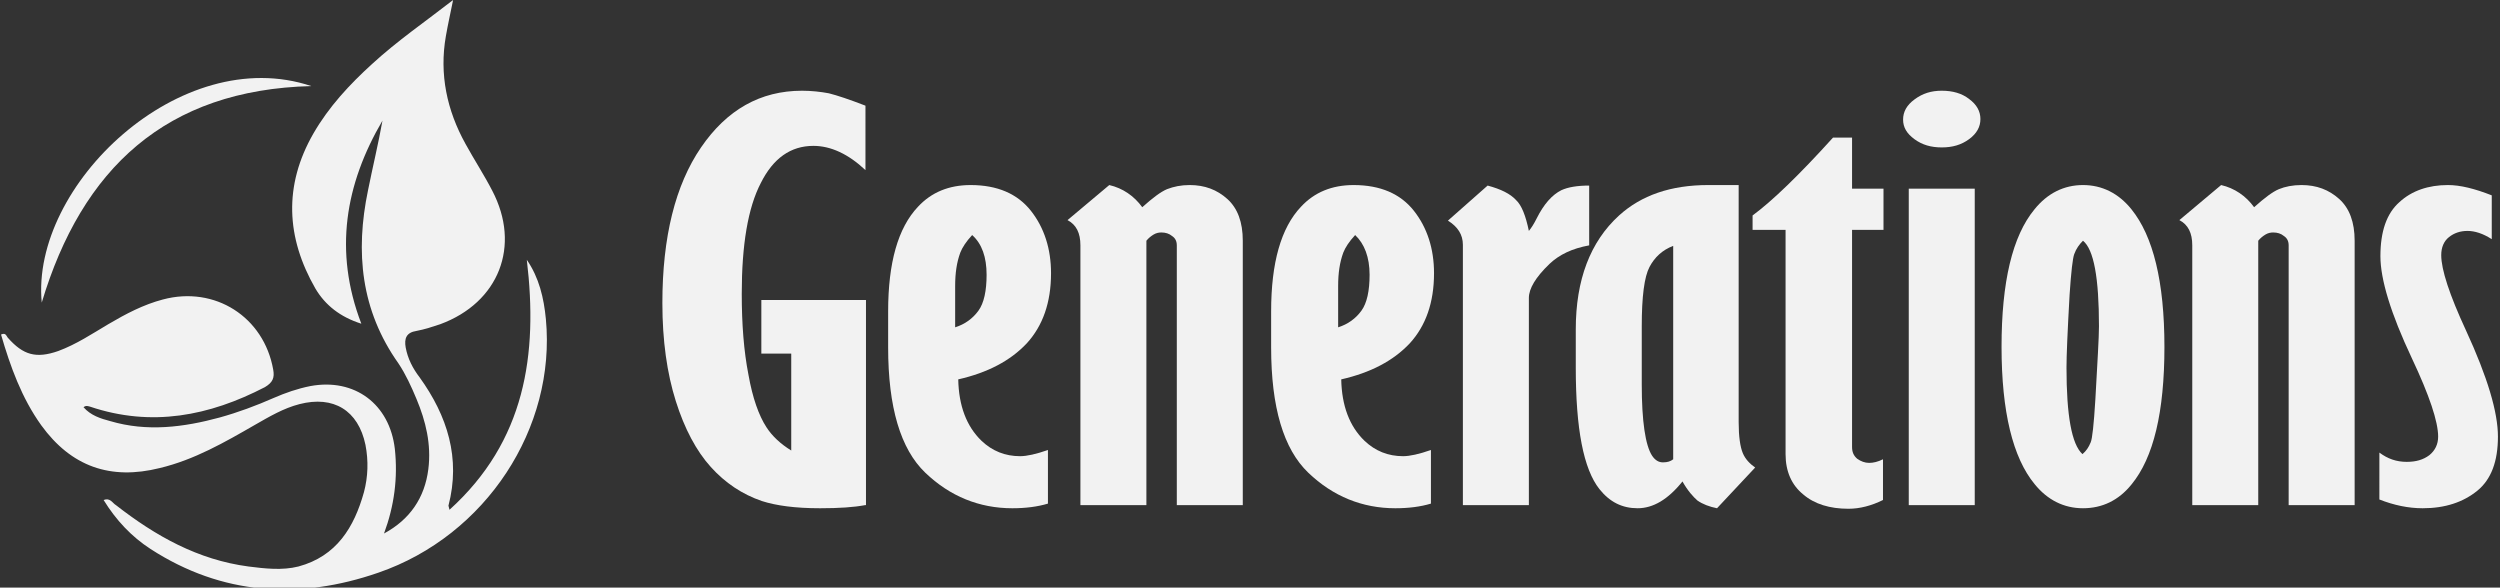
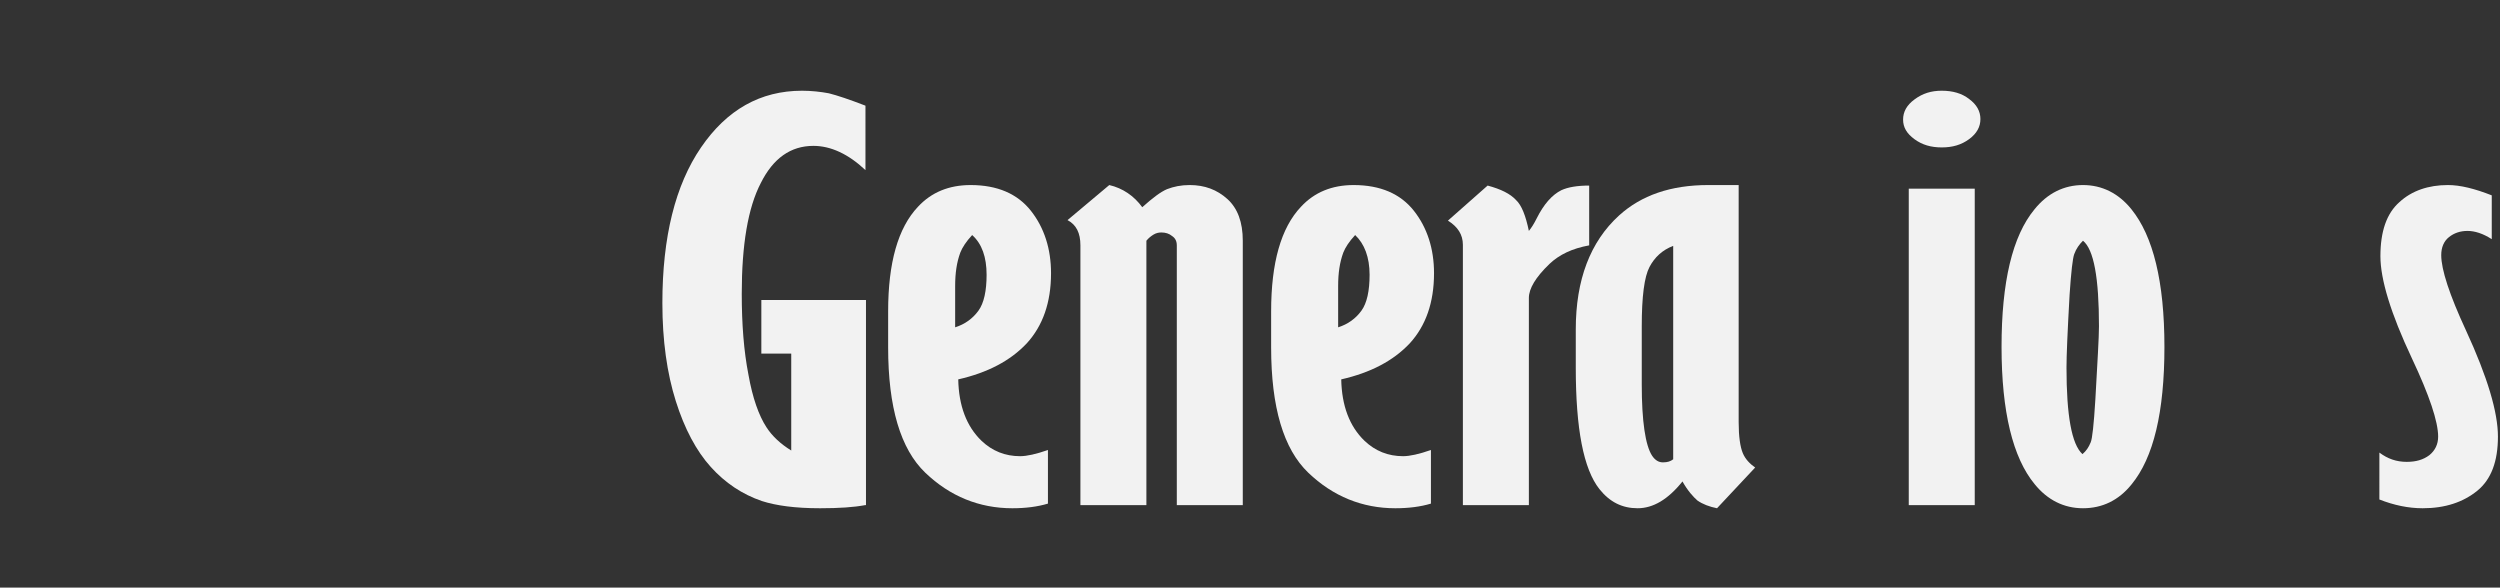
<svg xmlns="http://www.w3.org/2000/svg" version="1.1" id="Layer_1" x="0px" y="0px" viewBox="0 0 485 114" style="enable-background:new 0 0 485 114;" xml:space="preserve">
  <rect x="0" y="0" width="485" height="114" fill="#333333" stroke="none" />
  <style type="text/css">
	.st0{fill:#F2F2F2;}
</style>
  <g>
-     <path class="st0" d="M74.5,103.5c5-2.7,7.9-6.9,8.6-12.5c0.6-4.8-0.5-9.3-2.3-13.6c-1-2.4-2.1-4.8-3.5-6.9   c-7.3-10.3-8.4-21.6-5.9-33.6c0.9-4.5,2-9,2.8-13.5c-7.2,12.3-9.5,25.3-4.1,39.4c-4.1-1.3-7-3.6-8.9-6.8c-5.7-9.9-6.2-20-0.4-30.1   c3-5.2,7-9.5,11.4-13.5C77.1,7.9,82.5,4.2,87.9,0c-0.5,2.5-1,4.7-1.4,7c-1.3,7.4,0.2,14.4,3.8,20.9c1.7,3.1,3.6,6,5.2,9.1   c5.6,10.7,1.3,21.7-10.1,25.9c-1.5,0.5-3,1-4.6,1.3c-2,0.3-2.4,1.5-2.1,3.2c0.4,2.2,1.4,4.1,2.7,5.8c5.4,7.5,8,15.7,5.6,24.9   c0,0.1,0.1,0.3,0.2,0.8c14.7-13.3,17.2-30.1,15-48.5c2.4,3.5,3.3,7.4,3.7,11.5c2,21.1-11.6,42-32.5,49.2   c-15.3,5.3-30.3,4.4-44.2-4.6c-3.7-2.4-6.7-5.6-9.1-9.5c1.3-0.5,1.7,0.6,2.4,1c7.7,6,15.9,10.6,25.7,11.9c3.2,0.4,6.5,0.8,9.7,0   c7.4-2,10.8-7.6,12.7-14.4c0.8-3,0.9-6.1,0.3-9.2c-1.4-6.7-6.2-9.6-12.8-7.9c-3.1,0.8-5.8,2.4-8.6,4c-5.9,3.4-11.8,6.8-18.5,8.4   c-9.6,2.4-17.2-0.3-23-8.3c-3.8-5.3-6-11.4-7.8-17.6c0.9-0.4,1,0.2,1.3,0.6c3,3.4,5.5,4.1,9.8,2.6c3.5-1.3,6.5-3.3,9.7-5.2   c3.4-2,6.8-3.8,10.6-4.8c10.1-2.7,19.6,3.4,21.4,13.6c0.3,1.6-0.1,2.5-1.6,3.4c-10.8,5.6-22,7.8-33.9,3.8c-0.4-0.1-0.8-0.3-1.3,0.1   c1.4,1.6,3.3,2.2,5.2,2.7c7.1,2.1,14.2,1.2,21.2-0.7c3.6-1,7.1-2.3,10.5-3.8c2.3-1,4.6-1.8,7.1-2.3c8.6-1.6,15.4,3.5,16.4,12.2   C77.2,92.7,76.5,98.1,74.5,103.5z" />
-     <path class="st0" d="M8.1,58.7C5.9,36,35,8.2,60.4,16.7C32.2,17.4,15.9,32.7,8.1,58.7z" />
    <g>
      <path class="st0" d="M167.8,98c-2.1,0.4-5,0.6-8.7,0.6c-4.8,0-8.5-0.5-11.3-1.4c-3.8-1.3-7.1-3.5-9.9-6.6    c-2.8-3.1-5.1-7.4-6.8-12.8c-1.7-5.4-2.6-11.7-2.6-19c0-12.8,2.5-22.9,7.5-30.2c5-7.3,11.5-11,19.6-11c1.8,0,3.6,0.2,5.2,0.5    c1.6,0.4,4,1.2,7.1,2.4V33c-3.3-3.1-6.7-4.7-10.1-4.7c-4.4,0-7.8,2.4-10.2,7.2c-2.5,4.8-3.7,12-3.7,21.5c0,5.9,0.4,11.1,1.3,15.7    c0.8,4.5,2,7.9,3.5,10.2c1.1,1.7,2.7,3.2,4.8,4.5V68.6h-5.8V58.2h20.3V98z" />
      <path class="st0" d="M203.3,97.7c-2,0.6-4.3,0.9-6.9,0.9c-6.4,0-12.1-2.3-16.9-6.9c-4.8-4.6-7.2-12.7-7.2-24.3v-7    c0-9.4,1.9-16.2,5.8-20.3c2.6-2.8,6-4.2,10.2-4.2c5.2,0,9.1,1.7,11.7,5c2.6,3.3,3.9,7.4,3.9,12.1c0,5.7-1.6,10.2-4.7,13.6    c-3.2,3.4-7.6,5.7-13.3,7c0.1,5.1,1.6,9.1,4.5,11.9c2.1,2,4.6,3,7.5,3c1.3,0,3.1-0.4,5.4-1.2V97.7z M188.6,45.6    c-1.2,1.3-1.9,2.4-2.3,3.4c-0.7,1.9-1,4-1,6.5v8c1.9-0.6,3.4-1.7,4.5-3.2c1.1-1.5,1.6-3.9,1.6-7C191.4,49.9,190.5,47.3,188.6,45.6    z" />
      <path class="st0" d="M215.2,35.9c2.6,0.6,4.8,2.1,6.4,4.3c2-1.8,3.6-3,4.8-3.5c1.3-0.5,2.7-0.8,4.4-0.8c2.9,0,5.3,0.9,7.3,2.7    c2,1.8,3,4.5,3,8.1V98h-12.8V47.6c0-0.8-0.3-1.4-0.9-1.8c-0.6-0.5-1.3-0.7-2.1-0.7c-0.5,0-1,0.1-1.5,0.4c-0.5,0.3-1,0.7-1.4,1.2    V98h-12.8V47.6c0-2.4-0.8-4-2.5-4.9L215.2,35.9z" />
      <path class="st0" d="M277.6,97.7c-2,0.6-4.3,0.9-6.9,0.9c-6.4,0-12.1-2.3-16.9-6.9c-4.8-4.6-7.2-12.7-7.2-24.3v-7    c0-9.4,1.9-16.2,5.8-20.3c2.6-2.8,6-4.2,10.2-4.2c5.2,0,9.1,1.7,11.7,5c2.6,3.3,3.9,7.4,3.9,12.1c0,5.7-1.6,10.2-4.7,13.6    c-3.2,3.4-7.6,5.7-13.3,7c0.1,5.1,1.6,9.1,4.5,11.9c2.1,2,4.6,3,7.5,3c1.3,0,3.1-0.4,5.4-1.2V97.7z M262.9,45.6    c-1.2,1.3-1.9,2.4-2.3,3.4c-0.7,1.9-1,4-1,6.5v8c1.9-0.6,3.4-1.7,4.5-3.2c1.1-1.5,1.6-3.9,1.6-7C265.7,49.9,264.7,47.3,262.9,45.6    z" />
      <path class="st0" d="M296.6,44.8c0.5-0.6,1-1.4,1.5-2.4c1.4-2.8,3-4.6,4.8-5.5c1.3-0.6,3.1-0.9,5.4-0.9v11.6    c-3.3,0.6-5.8,1.8-7.7,3.6c-2.7,2.6-4,4.8-4,6.6V98h-12.8V47.5c0-2-1-3.5-2.9-4.7l7.7-6.8c2.6,0.7,4.4,1.6,5.5,2.8    C295.2,39.8,296,41.9,296.6,44.8z" />
      <path class="st0" d="M326.4,93.4c-2.8,3.5-5.7,5.2-8.7,5.2c-3,0-5.4-1.2-7.4-3.7c-3.1-3.9-4.6-11.7-4.6-23.6v-7.4    c0-9.6,2.8-17,8.4-22.1c4.3-3.9,10-5.9,17.3-5.9h5.9v46c0,2.8,0.3,4.8,0.8,6s1.4,2.1,2.4,2.8l-7.4,7.9c-1.5-0.3-2.8-0.8-3.8-1.5    C328.5,96.4,327.4,95.2,326.4,93.4z M324.6,47.7c-2.1,0.8-3.6,2.2-4.6,4.1c-1,1.9-1.5,5.7-1.5,11.5v11.3c0,7.1,0.7,11.8,2,13.8    c0.6,0.9,1.3,1.3,2.1,1.3c0.9,0,1.5-0.2,2-0.6V47.7z" />
-       <path class="st0" d="M355.6,26.7h3.7v9.9h6.1v8h-6.1v42.1c0,1,0.3,1.7,1,2.3c0.7,0.5,1.5,0.8,2.3,0.8c0.8,0,1.7-0.2,2.7-0.7V97    c-2.2,1.1-4.5,1.7-6.7,1.7c-3.6,0-6.6-0.9-8.8-2.8c-2.2-1.8-3.4-4.4-3.4-7.8V44.6H340v-2.8C343.8,39,349,34,355.6,26.7z" />
      <path class="st0" d="M376.7,17.6c2.1,0,3.9,0.5,5.3,1.6c1.5,1.1,2.2,2.4,2.2,3.9c0,1.5-0.7,2.8-2.2,3.9c-1.5,1.1-3.2,1.6-5.3,1.6    c-2.1,0-3.8-0.5-5.3-1.6s-2.2-2.3-2.2-3.8c0-1.5,0.7-2.8,2.2-3.9C373,18.1,374.7,17.6,376.7,17.6z M370.3,36.6h12.8V98h-12.8V36.6    z" />
      <path class="st0" d="M404.1,35.9c3.7,0,6.9,1.6,9.4,4.7c4.2,5.2,6.4,14,6.4,26.7c0,12.6-2.1,21.5-6.4,26.7    c-2.5,3.1-5.7,4.6-9.4,4.6c-3.7,0-6.9-1.6-9.4-4.7c-4.2-5.1-6.4-14-6.4-26.6c0-12.6,2.1-21.5,6.4-26.7    C397.2,37.5,400.4,35.9,404.1,35.9z M404.1,46.7c-0.7,0.7-1.3,1.5-1.7,2.6c-0.3,0.8-0.6,3.4-0.9,7.9c-0.4,7.1-0.6,11.8-0.6,14.1    c0,9.3,1,14.9,3.1,16.8c0.7-0.6,1.2-1.3,1.6-2.3c0.3-0.7,0.6-3.4,0.9-8.3c0.4-7.3,0.7-12,0.7-14.2    C407.2,53.9,406.2,48.4,404.1,46.7z" />
-       <path class="st0" d="M430.9,35.9c2.6,0.6,4.8,2.1,6.4,4.3c2-1.8,3.6-3,4.8-3.5s2.7-0.8,4.4-0.8c2.9,0,5.3,0.9,7.3,2.7    c2,1.8,3,4.5,3,8.1V98H444V47.6c0-0.8-0.3-1.4-0.9-1.8c-0.6-0.5-1.3-0.7-2.1-0.7c-0.5,0-1,0.1-1.5,0.4c-0.5,0.3-1,0.7-1.4,1.2V98    h-12.8V47.6c0-2.4-0.8-4-2.5-4.9L430.9,35.9z" />
      <path class="st0" d="M461.6,87.8c1.6,1.2,3.3,1.8,5.3,1.8c1.8,0,3.2-0.4,4.4-1.3c1.1-0.9,1.7-2.1,1.7-3.6c0-2.9-1.7-8-5.1-15.2    c-4.1-8.7-6.1-15.3-6.1-19.8c0-4.8,1.2-8.3,3.7-10.5c2.4-2.2,5.6-3.3,9.4-3.3c2.4,0,5.2,0.7,8.5,2v8.5c-1.7-1.1-3.3-1.6-4.7-1.6    s-2.6,0.4-3.6,1.2c-1,0.8-1.5,2-1.5,3.5c0,2.8,1.6,7.7,4.8,14.6c4.2,9.1,6.2,15.9,6.2,20.6c0,4.8-1.3,8.3-4,10.5    c-2.7,2.2-6.2,3.4-10.6,3.4c-2.8,0-5.6-0.6-8.4-1.7V87.8z" />
    </g>
  </g>
</svg>